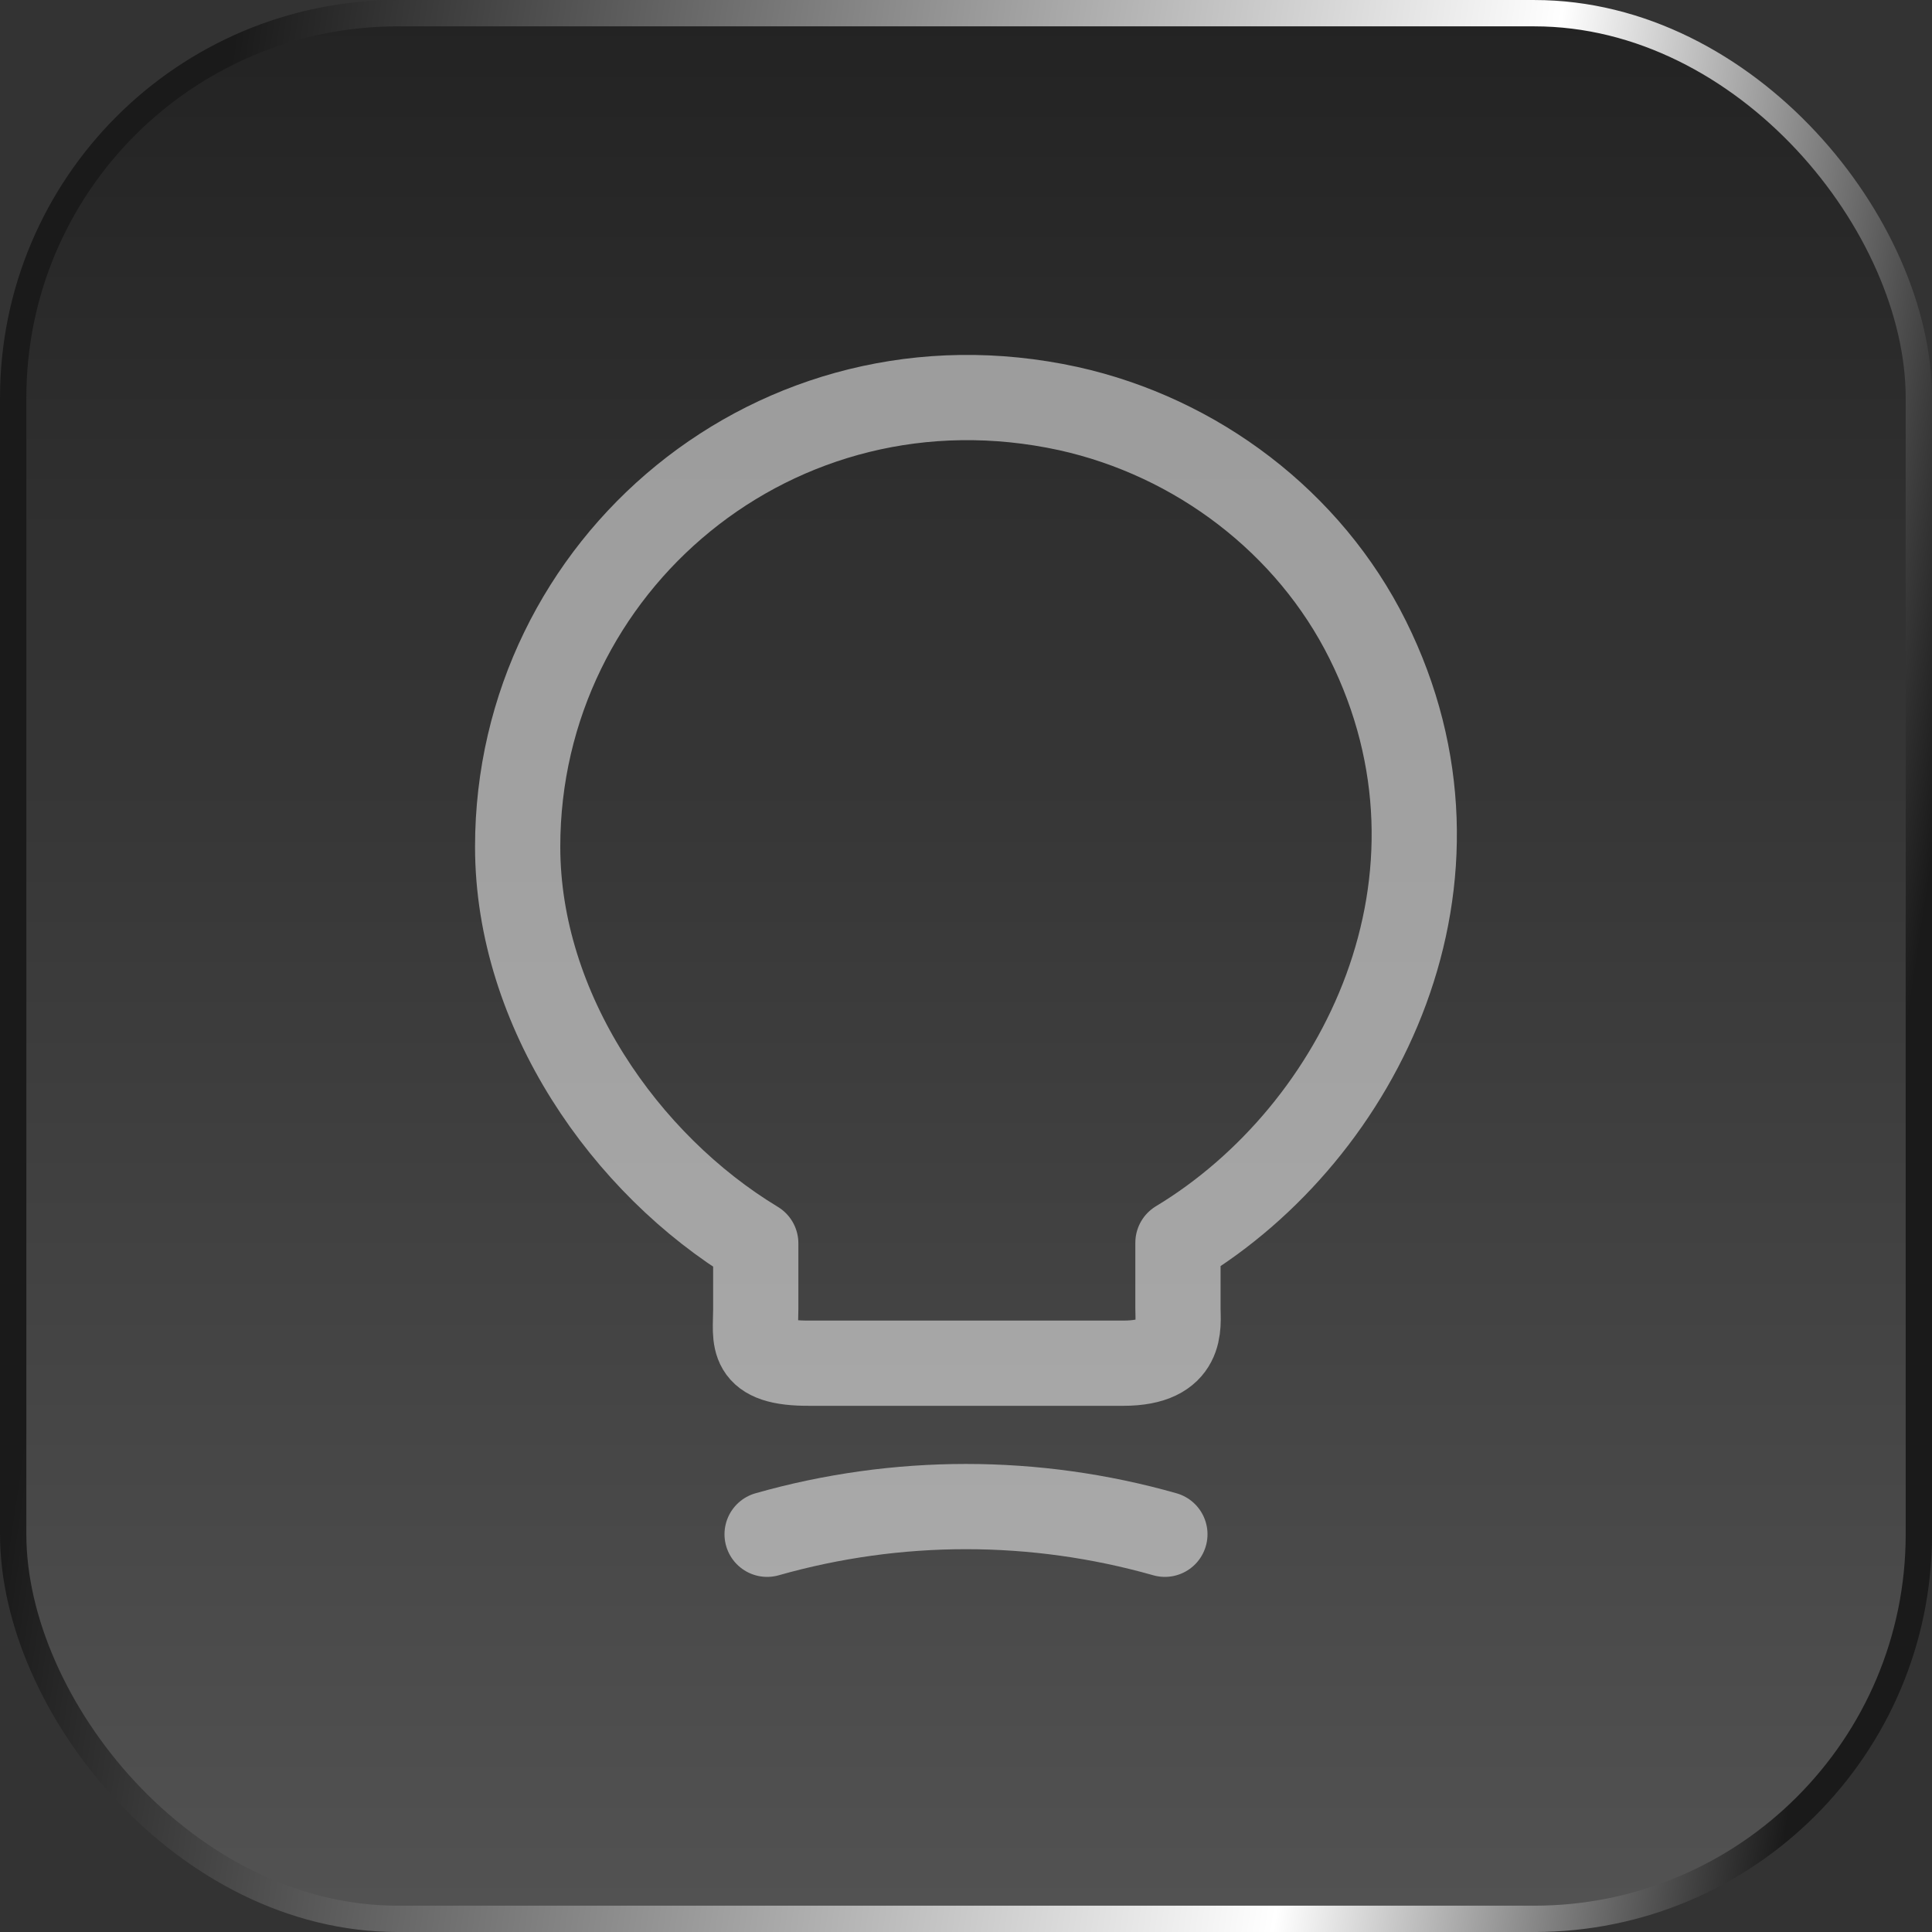
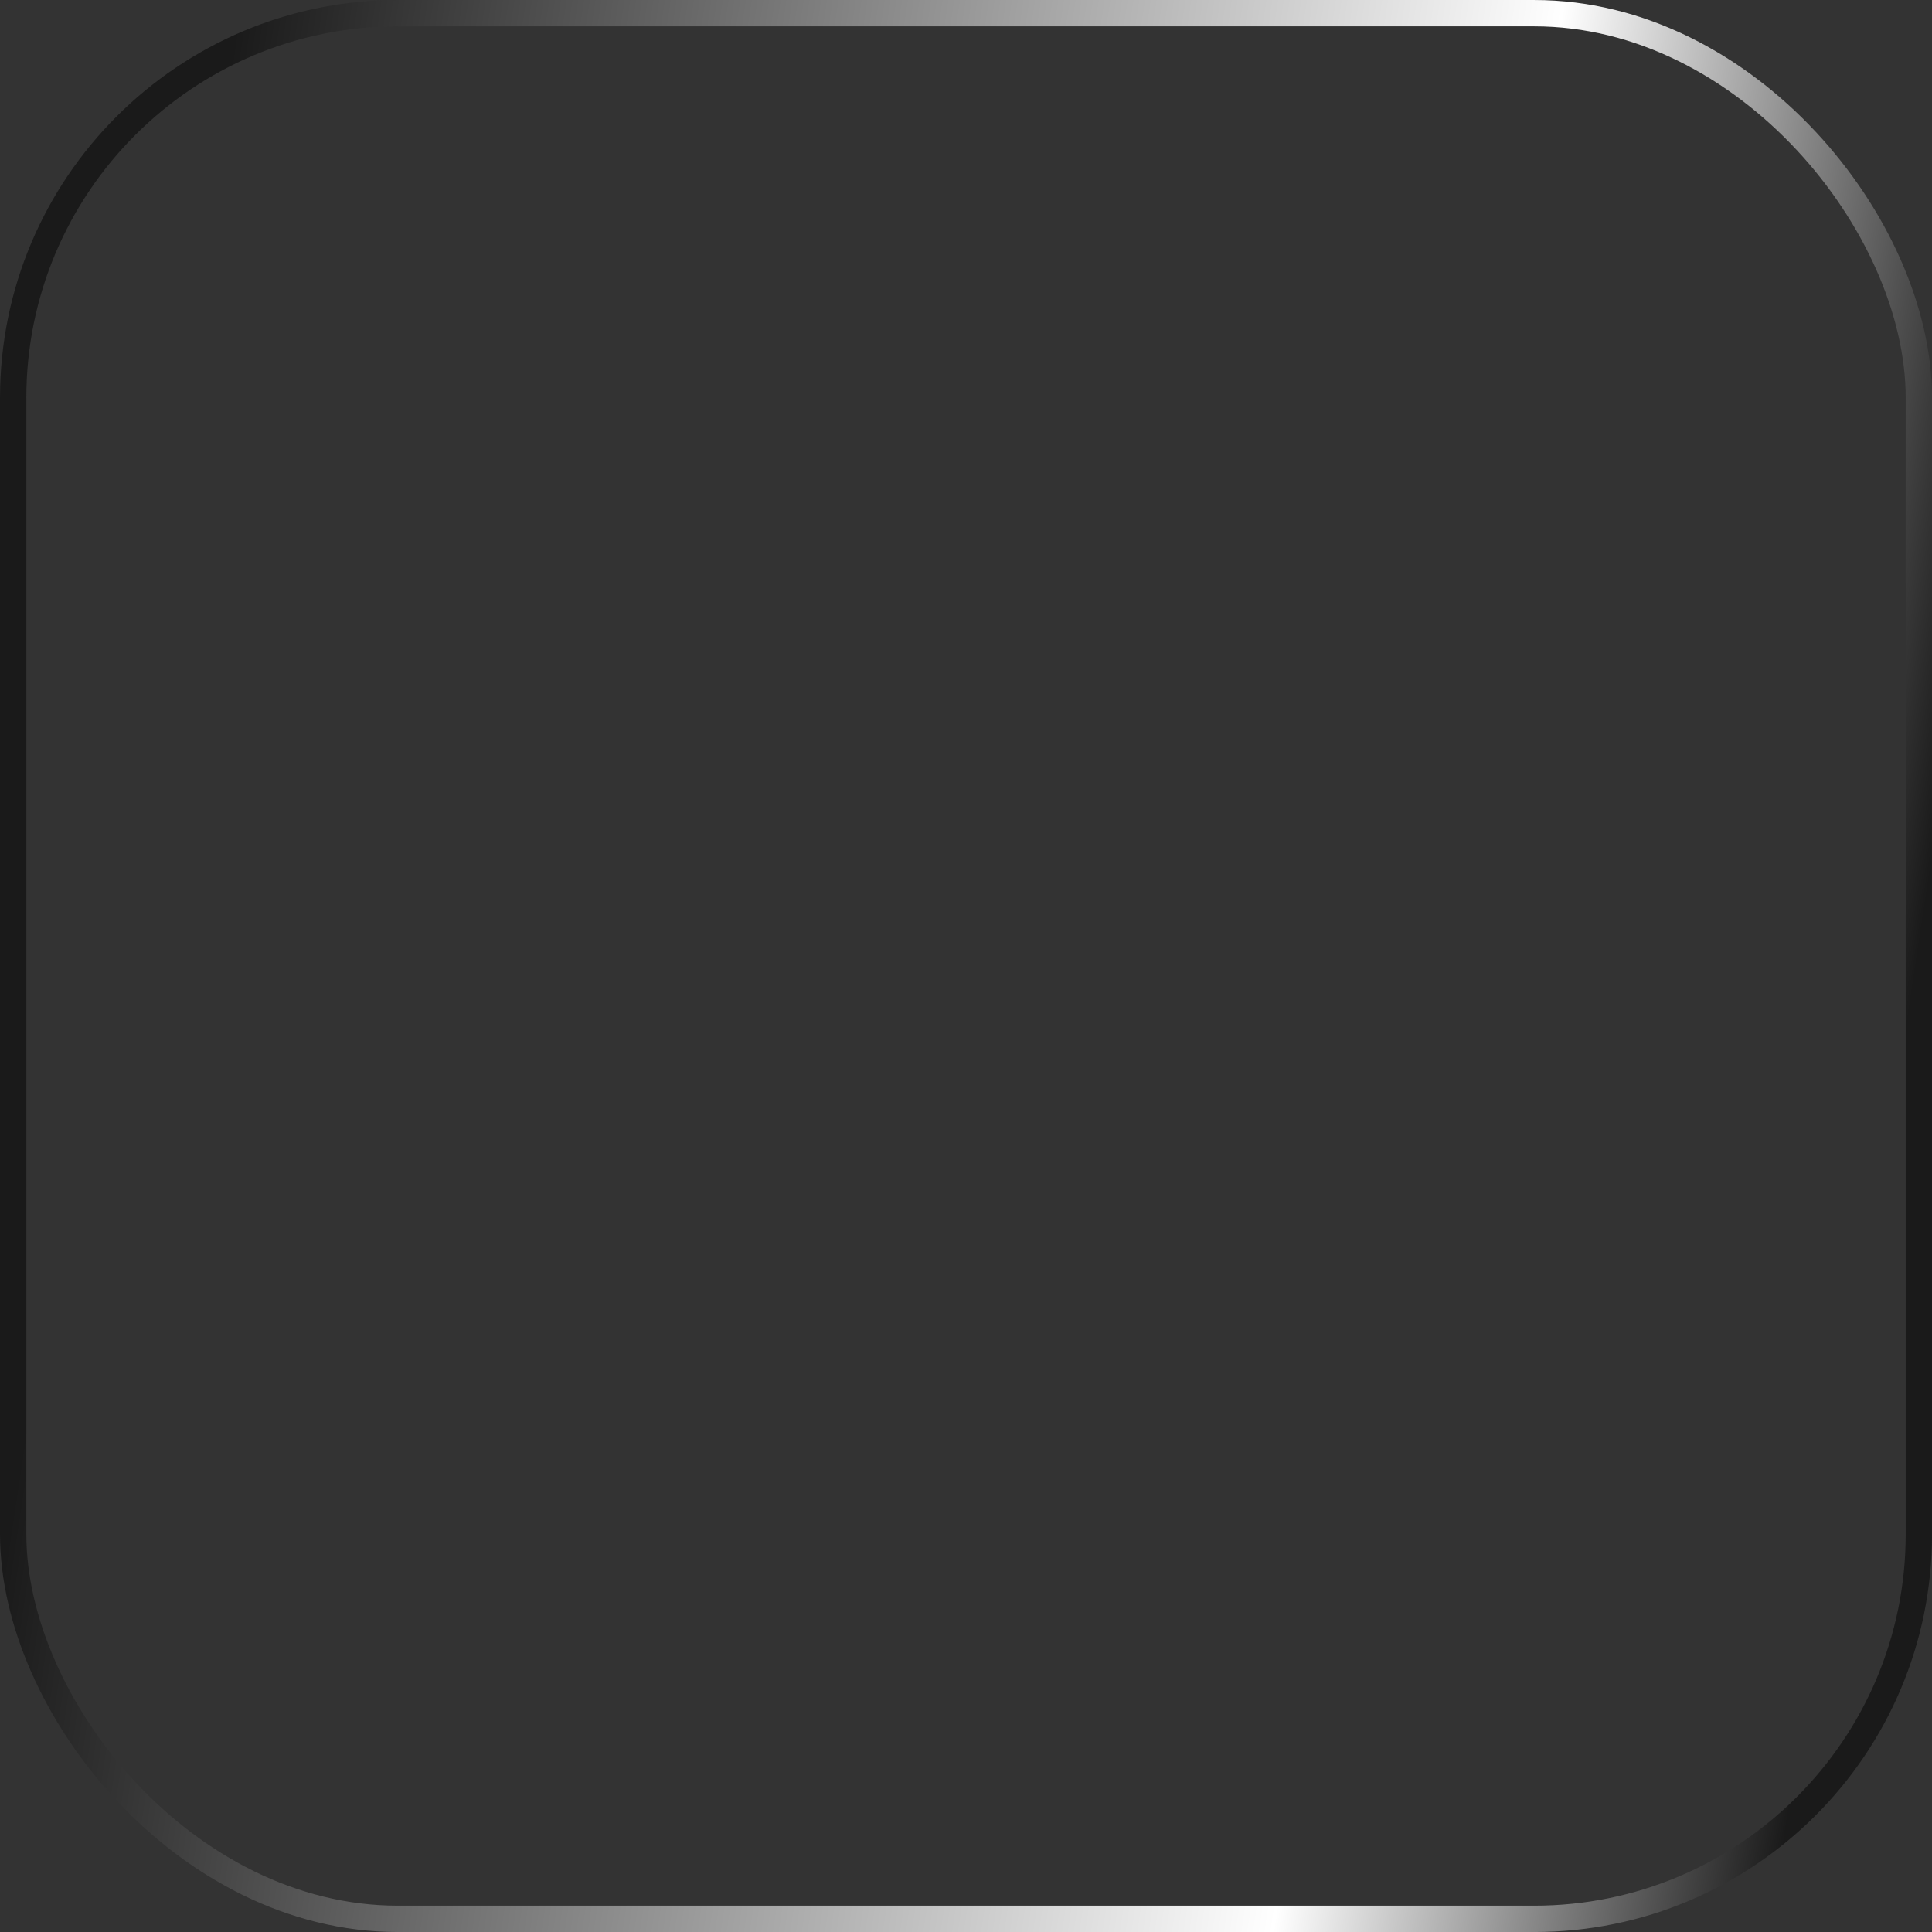
<svg xmlns="http://www.w3.org/2000/svg" width="51" height="51" viewBox="0 0 51 51" fill="none">
  <rect x="0" y="0" width="51" height="51" fill="#333333" stroke="none" />
-   <rect x="0.348" y="0.348" width="50.305" height="50.305" rx="10.152" fill="url(#paint0_linear_174_8756)" fill-opacity="0.4" />
  <rect x="0.348" y="0.348" width="50.305" height="50.305" rx="10.152" stroke="url(#paint1_linear_174_8756)" stroke-width="0.695" />
-   <path d="M19.95 34.56V32.82C16.5 30.735 13.665 26.67 13.665 22.35C13.665 14.925 20.49 9.105 28.2 10.785C31.59 11.535 34.56 13.785 36.105 16.89C39.24 23.19 35.94 29.88 31.095 32.805V34.545C31.095 34.98 31.26 35.985 29.655 35.985H21.39C19.74 36 19.95 35.355 19.95 34.56Z" stroke="#E7E7E7" stroke-opacity="0.6" stroke-width="2.25" stroke-linecap="round" stroke-linejoin="round" />
-   <path d="M20.25 40.501C23.685 39.526 27.315 39.526 30.75 40.501" stroke="#E7E7E7" stroke-opacity="0.6" stroke-width="2.25" stroke-linecap="round" stroke-linejoin="round" />
  <defs>
    <linearGradient id="paint0_linear_174_8756" x1="25.5" y1="0" x2="25.5" y2="51" gradientUnits="userSpaceOnUse">
      <stop stop-color="#090909" />
      <stop offset="1" stop-color="#818181" />
    </linearGradient>
    <linearGradient id="paint1_linear_174_8756" x1="4.961" y1="9.09" x2="51.987" y2="16.178" gradientUnits="userSpaceOnUse">
      <stop stop-color="#1A1A1A" />
      <stop offset="0.727" stop-color="white" />
      <stop offset="1" stop-color="#1A1A1A" />
    </linearGradient>
  </defs>
</svg>